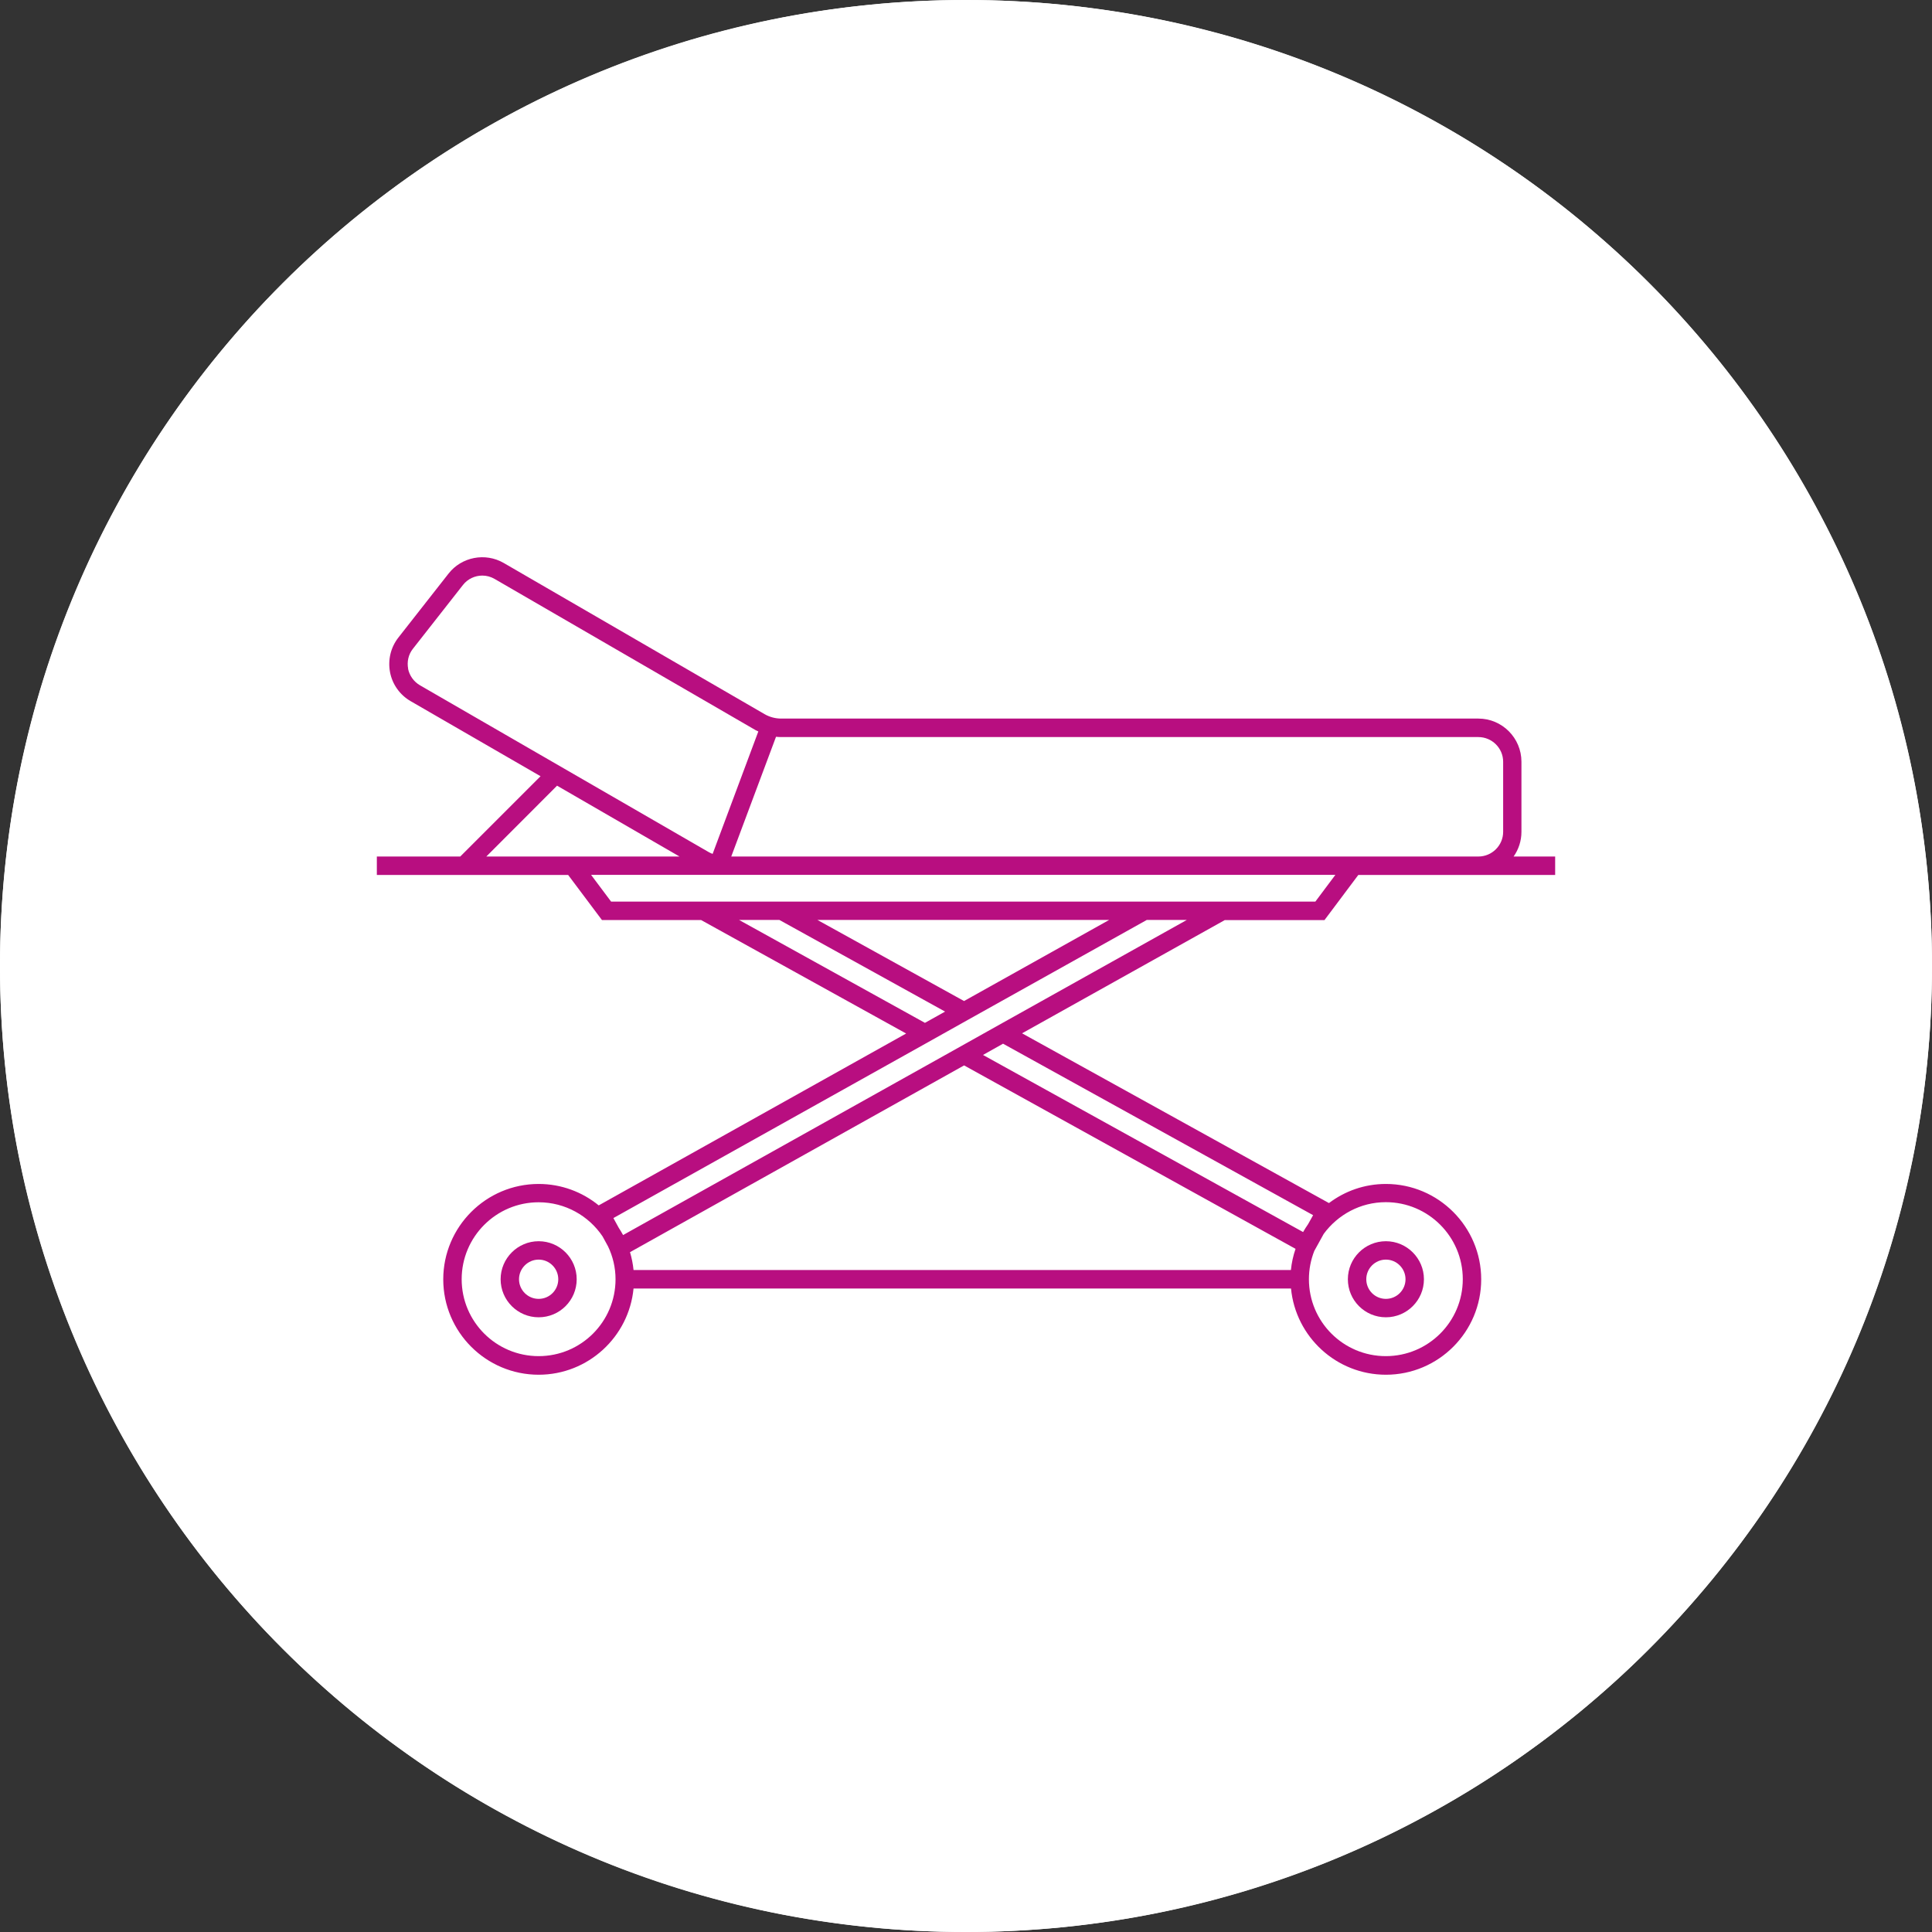
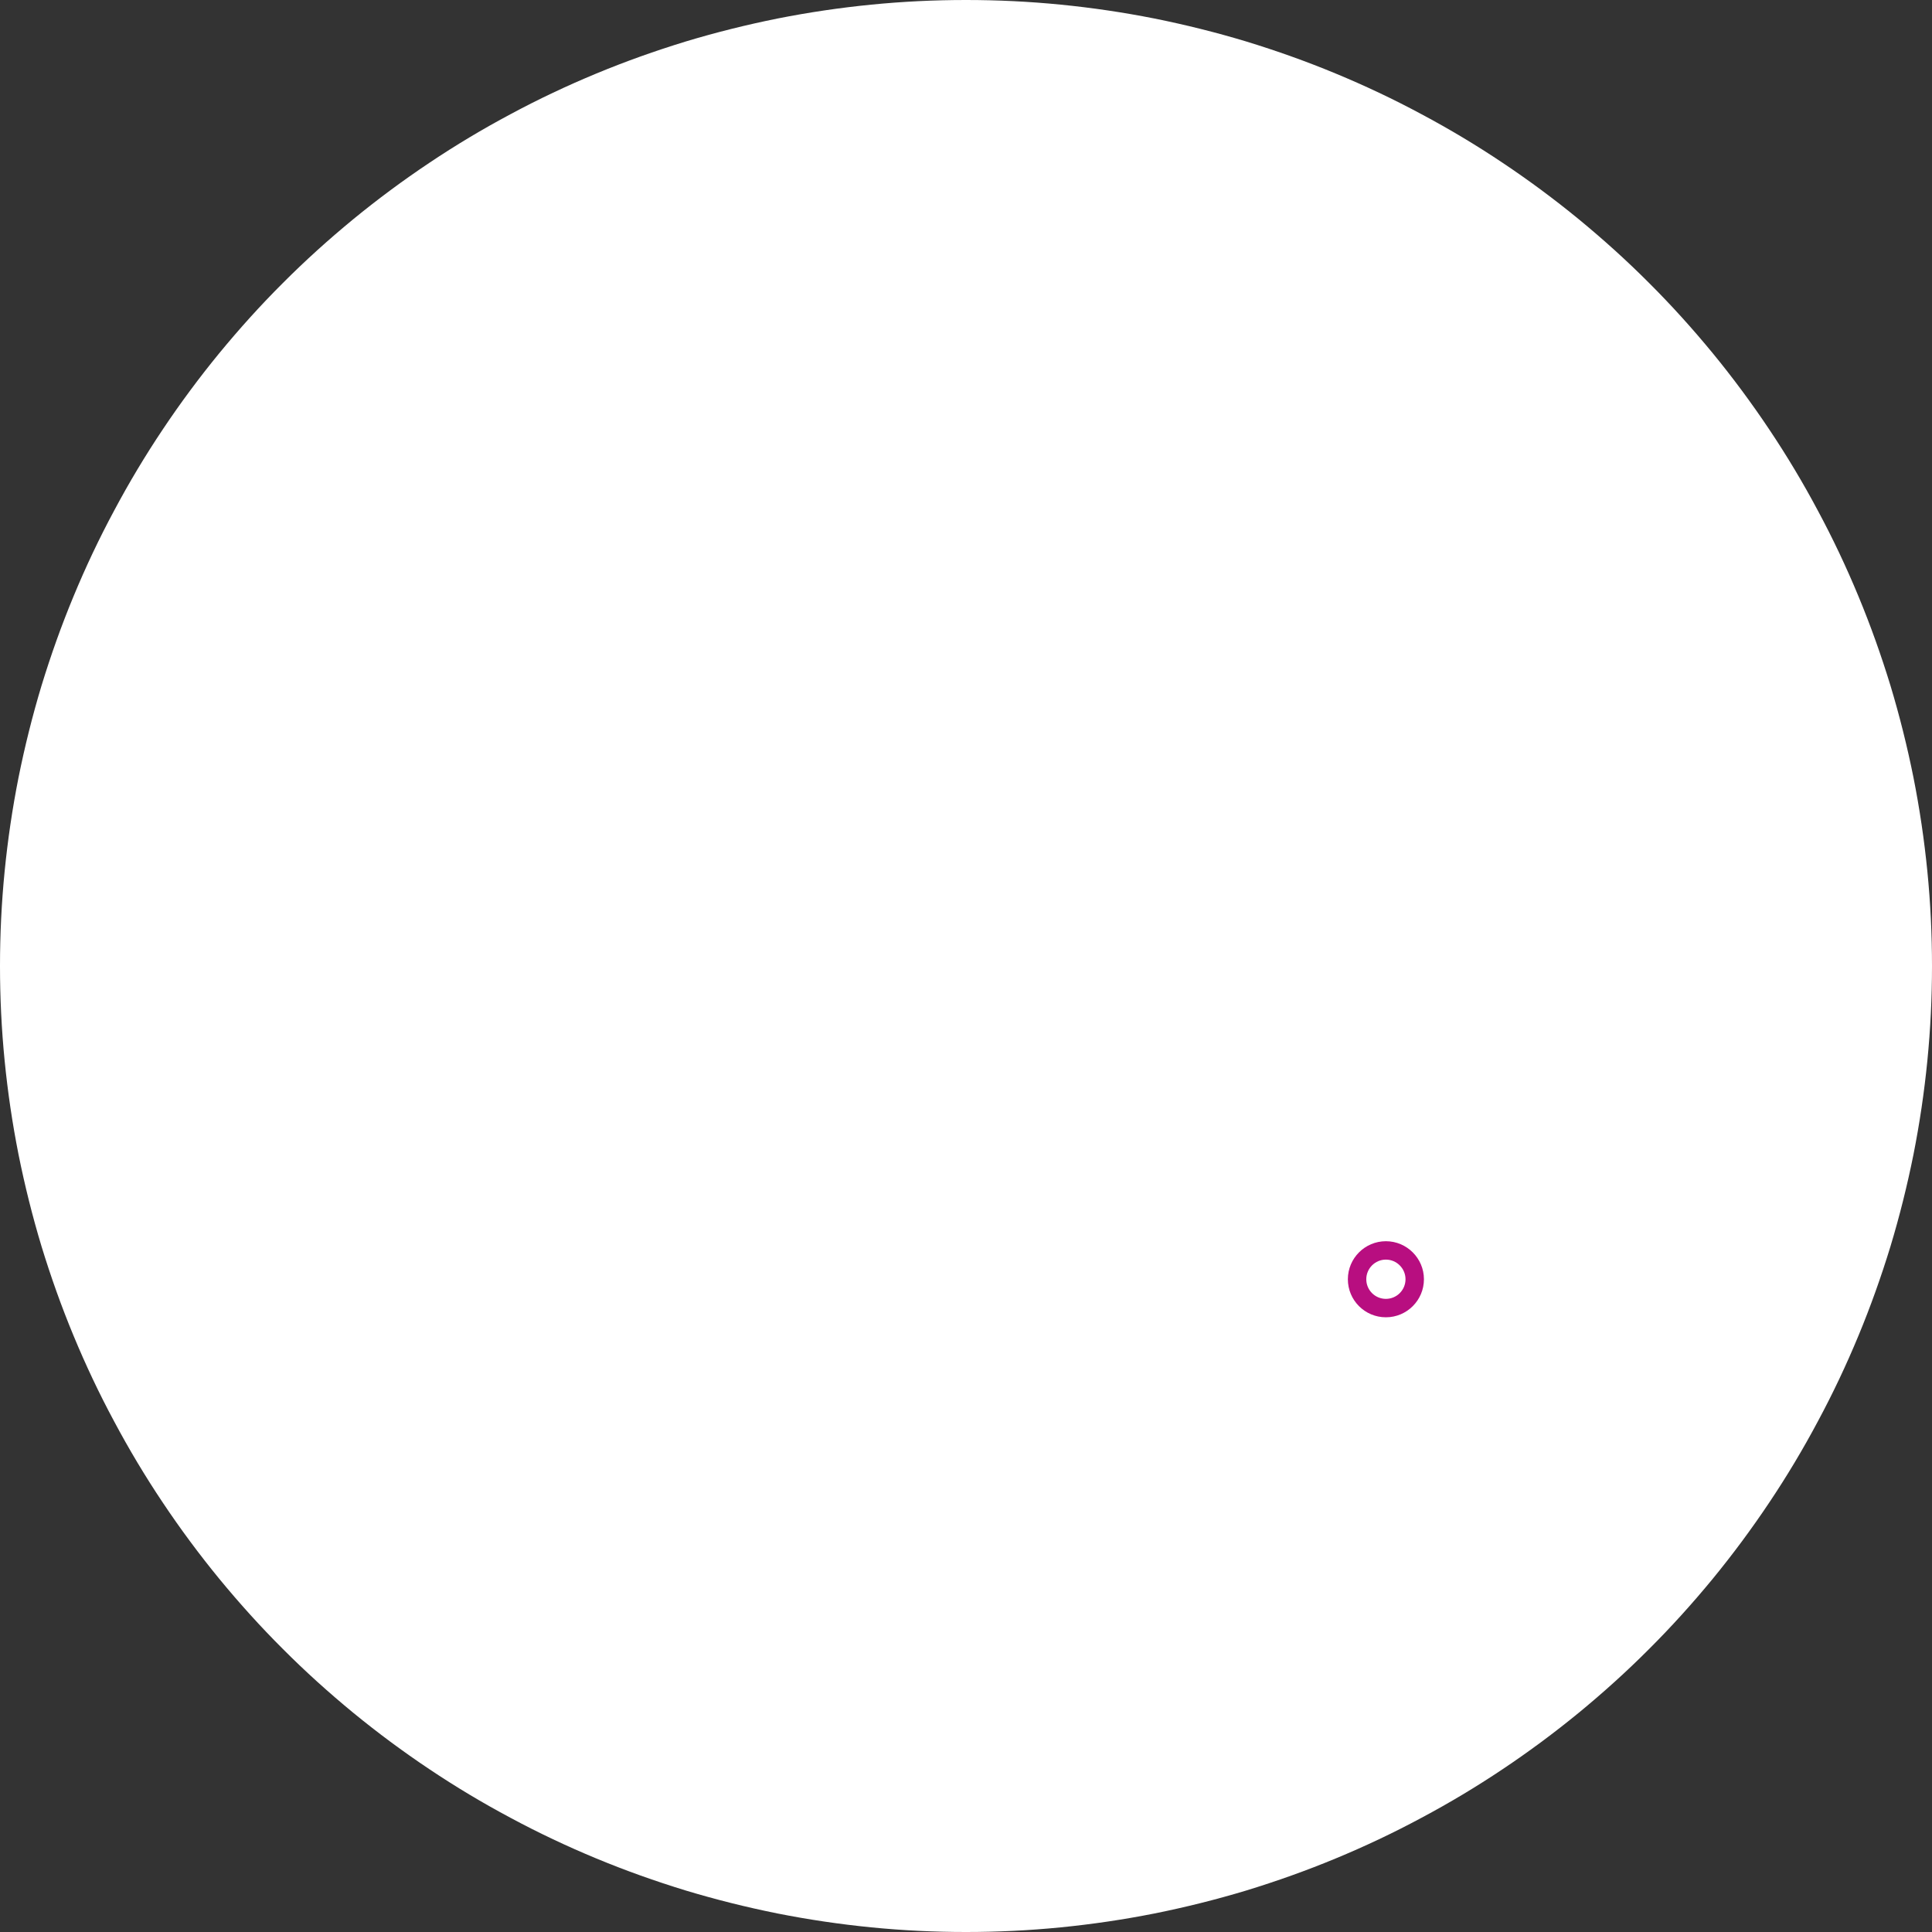
<svg xmlns="http://www.w3.org/2000/svg" width="100" zoomAndPan="magnify" viewBox="0 0 75 75" height="100" preserveAspectRatio="xMidYMid meet" version="1.0">
  <rect x="0" y="0" width="75" height="75" fill="#333333" stroke="none" />
  <defs>
    <clipPath id="81d7410465">
      <path d="M 37.5 0 C 16.789 0 0 16.789 0 37.5 C 0 58.211 16.789 75 37.5 75 C 58.211 75 75 58.211 75 37.5 C 75 16.789 58.211 0 37.5 0 Z M 37.5 0 " clip-rule="nonzero" />
    </clipPath>
  </defs>
  <g clip-path="url(#81d7410465)">
-     <rect x="-7.5" width="90" fill="#ffffff" y="-7.5" height="90" fill-opacity="1" />
-   </g>
+     </g>
  <path fill="#ffffff" d="M 75 37.5 C 75 38.727 74.941 39.953 74.82 41.176 C 74.699 42.398 74.52 43.609 74.281 44.816 C 74.039 46.02 73.742 47.211 73.387 48.387 C 73.027 49.562 72.617 50.715 72.145 51.852 C 71.676 52.984 71.152 54.094 70.57 55.176 C 69.992 56.262 69.363 57.312 68.68 58.332 C 67.996 59.355 67.266 60.34 66.488 61.289 C 65.707 62.238 64.887 63.148 64.016 64.016 C 63.148 64.887 62.238 65.707 61.289 66.488 C 60.34 67.266 59.355 67.996 58.332 68.68 C 57.312 69.363 56.262 69.992 55.176 70.57 C 54.094 71.152 52.984 71.676 51.852 72.145 C 50.715 72.617 49.562 73.027 48.387 73.387 C 47.211 73.742 46.02 74.039 44.816 74.281 C 43.609 74.52 42.398 74.699 41.176 74.82 C 39.953 74.941 38.727 75 37.5 75 C 36.273 75 35.047 74.941 33.824 74.82 C 32.602 74.699 31.391 74.52 30.184 74.281 C 28.98 74.039 27.789 73.742 26.613 73.387 C 25.438 73.027 24.285 72.617 23.148 72.145 C 22.016 71.676 20.906 71.152 19.824 70.57 C 18.738 69.992 17.688 69.363 16.668 68.68 C 15.645 67.996 14.66 67.266 13.711 66.488 C 12.762 65.707 11.852 64.887 10.984 64.016 C 10.113 63.148 9.293 62.238 8.512 61.289 C 7.734 60.34 7.004 59.355 6.32 58.332 C 5.637 57.312 5.008 56.262 4.43 55.176 C 3.848 54.094 3.324 52.984 2.855 51.852 C 2.383 50.715 1.973 49.562 1.613 48.387 C 1.258 47.211 0.961 46.02 0.719 44.816 C 0.48 43.609 0.301 42.398 0.18 41.176 C 0.059 39.953 0 38.727 0 37.5 C 0 36.273 0.059 35.047 0.18 33.824 C 0.301 32.602 0.48 31.391 0.719 30.184 C 0.961 28.98 1.258 27.789 1.613 26.613 C 1.973 25.438 2.383 24.285 2.855 23.148 C 3.324 22.016 3.848 20.906 4.43 19.824 C 5.008 18.738 5.637 17.688 6.32 16.668 C 7.004 15.645 7.734 14.66 8.512 13.711 C 9.293 12.762 10.113 11.852 10.984 10.984 C 11.852 10.113 12.762 9.293 13.711 8.512 C 14.66 7.734 15.645 7.004 16.668 6.32 C 17.688 5.637 18.738 5.008 19.824 4.43 C 20.906 3.848 22.016 3.324 23.148 2.855 C 24.285 2.383 25.438 1.973 26.613 1.613 C 27.789 1.258 28.98 0.961 30.184 0.719 C 31.391 0.48 32.602 0.301 33.824 0.18 C 35.047 0.059 36.273 0 37.5 0 C 38.727 0 39.953 0.059 41.176 0.18 C 42.398 0.301 43.609 0.48 44.816 0.719 C 46.02 0.961 47.211 1.258 48.387 1.613 C 49.562 1.973 50.715 2.383 51.852 2.855 C 52.984 3.324 54.094 3.848 55.176 4.43 C 56.262 5.008 57.312 5.637 58.332 6.32 C 59.355 7.004 60.34 7.734 61.289 8.512 C 62.238 9.293 63.148 10.113 64.016 10.984 C 64.887 11.852 65.707 12.762 66.488 13.711 C 67.266 14.66 67.996 15.645 68.68 16.668 C 69.363 17.688 69.992 18.738 70.57 19.824 C 71.152 20.906 71.676 22.016 72.145 23.148 C 72.617 24.285 73.027 25.438 73.387 26.613 C 73.742 27.789 74.039 28.98 74.281 30.184 C 74.52 31.391 74.699 32.602 74.82 33.824 C 74.941 35.047 75 36.273 75 37.5 Z M 75 37.5 " fill-opacity="1" fill-rule="nonzero" />
-   <path fill="#b80e80" d="M 20.91 48.184 C 20.098 48.184 19.434 48.848 19.434 49.66 C 19.434 50.477 20.098 51.137 20.91 51.137 C 21.727 51.137 22.387 50.477 22.387 49.66 C 22.387 48.848 21.727 48.184 20.91 48.184 Z M 20.91 50.422 C 20.492 50.422 20.148 50.082 20.148 49.66 C 20.148 49.242 20.492 48.898 20.91 48.898 C 21.332 48.898 21.672 49.242 21.672 49.66 C 21.672 50.082 21.332 50.422 20.91 50.422 Z M 20.91 50.422 " fill-opacity="1" fill-rule="nonzero" />
  <path fill="#b80e80" d="M 53.801 51.137 C 54.613 51.137 55.277 50.477 55.277 49.66 C 55.277 48.848 54.613 48.184 53.801 48.184 C 52.984 48.184 52.324 48.848 52.324 49.66 C 52.324 50.477 52.984 51.137 53.801 51.137 Z M 53.801 48.898 C 54.219 48.898 54.562 49.242 54.562 49.66 C 54.562 50.082 54.219 50.422 53.801 50.422 C 53.379 50.422 53.039 50.082 53.039 49.66 C 53.039 49.242 53.379 48.898 53.801 48.898 Z M 53.801 48.898 " fill-opacity="1" fill-rule="nonzero" />
-   <path fill="#b80e80" d="M 51.418 35.715 L 52.73 33.965 L 60.371 33.965 L 60.371 33.25 L 58.758 33.25 C 58.949 32.98 59.062 32.648 59.062 32.293 L 59.062 29.57 C 59.062 28.648 58.312 27.895 57.391 27.895 L 30.324 27.895 C 30.102 27.895 29.879 27.836 29.688 27.727 L 19.555 21.855 C 18.84 21.441 17.918 21.617 17.41 22.27 L 15.465 24.75 C 15.168 25.129 15.051 25.617 15.141 26.094 C 15.23 26.566 15.523 26.977 15.941 27.219 L 20.984 30.133 L 17.867 33.25 L 14.629 33.25 L 14.629 33.965 L 22.055 33.965 L 23.367 35.715 L 27.215 35.715 L 35.176 40.121 L 23.242 46.793 C 22.605 46.273 21.793 45.961 20.91 45.961 C 18.867 45.961 17.207 47.625 17.207 49.664 C 17.207 51.707 18.867 53.367 20.91 53.367 C 22.832 53.367 24.414 51.895 24.594 50.02 L 50.117 50.02 C 50.297 51.895 51.879 53.367 53.801 53.367 C 55.84 53.367 57.5 51.707 57.5 49.664 C 57.5 47.625 55.84 45.961 53.801 45.961 C 52.969 45.961 52.207 46.238 51.59 46.703 L 39.676 40.113 L 47.543 35.719 L 51.422 35.719 L 51.422 35.715 Z M 57.391 28.613 C 57.918 28.613 58.352 29.043 58.352 29.57 L 58.352 32.293 C 58.352 32.82 57.918 33.25 57.391 33.25 L 28.387 33.25 L 30.125 28.602 C 30.191 28.609 30.258 28.613 30.324 28.613 Z M 15.844 25.957 C 15.793 25.688 15.855 25.406 16.027 25.188 L 17.973 22.707 C 18.156 22.473 18.438 22.344 18.723 22.344 C 18.887 22.344 19.051 22.387 19.199 22.473 L 29.332 28.344 C 29.367 28.363 29.402 28.379 29.438 28.395 L 27.664 33.148 C 27.609 33.129 27.562 33.105 27.512 33.078 L 16.301 26.602 C 16.062 26.461 15.895 26.227 15.84 25.957 Z M 21.625 30.5 L 26.379 33.25 L 18.879 33.25 C 18.879 33.25 21.625 30.5 21.625 30.5 Z M 22.945 33.961 L 51.84 33.961 L 51.062 35 L 23.723 35 C 23.723 35 22.945 33.961 22.945 33.961 Z M 37.422 38.859 L 31.73 35.711 L 43.059 35.711 L 37.426 38.859 Z M 28.688 35.711 L 30.254 35.711 L 36.688 39.27 L 35.906 39.707 Z M 20.91 52.645 C 19.262 52.645 17.922 51.309 17.922 49.66 C 17.922 48.012 19.262 46.672 20.91 46.672 C 21.941 46.672 22.855 47.199 23.391 47.996 L 23.605 48.387 C 23.789 48.773 23.895 49.203 23.895 49.66 C 23.895 51.309 22.559 52.645 20.91 52.645 Z M 24.457 48.609 L 37.426 41.359 L 50.293 48.48 C 50.203 48.742 50.141 49.016 50.113 49.301 L 24.594 49.301 C 24.57 49.062 24.523 48.832 24.457 48.609 Z M 56.785 49.66 C 56.785 51.309 55.445 52.645 53.797 52.645 C 52.148 52.645 50.812 51.309 50.812 49.66 C 50.812 49.27 50.887 48.902 51.02 48.562 L 51.387 47.898 C 51.934 47.156 52.809 46.668 53.797 46.668 C 55.445 46.668 56.785 48.008 56.785 49.656 Z M 50.973 47.176 L 50.781 47.52 C 50.711 47.621 50.645 47.723 50.586 47.828 L 38.16 40.953 L 38.938 40.516 L 50.973 47.172 Z M 38.938 39.699 L 36.691 40.957 L 24.188 47.945 C 24.137 47.848 24.078 47.754 24.02 47.664 L 23.812 47.285 L 35.91 40.523 L 37.59 39.582 L 44.52 35.711 L 46.074 35.711 Z M 38.938 39.699 " fill-opacity="1" fill-rule="nonzero" />
</svg>